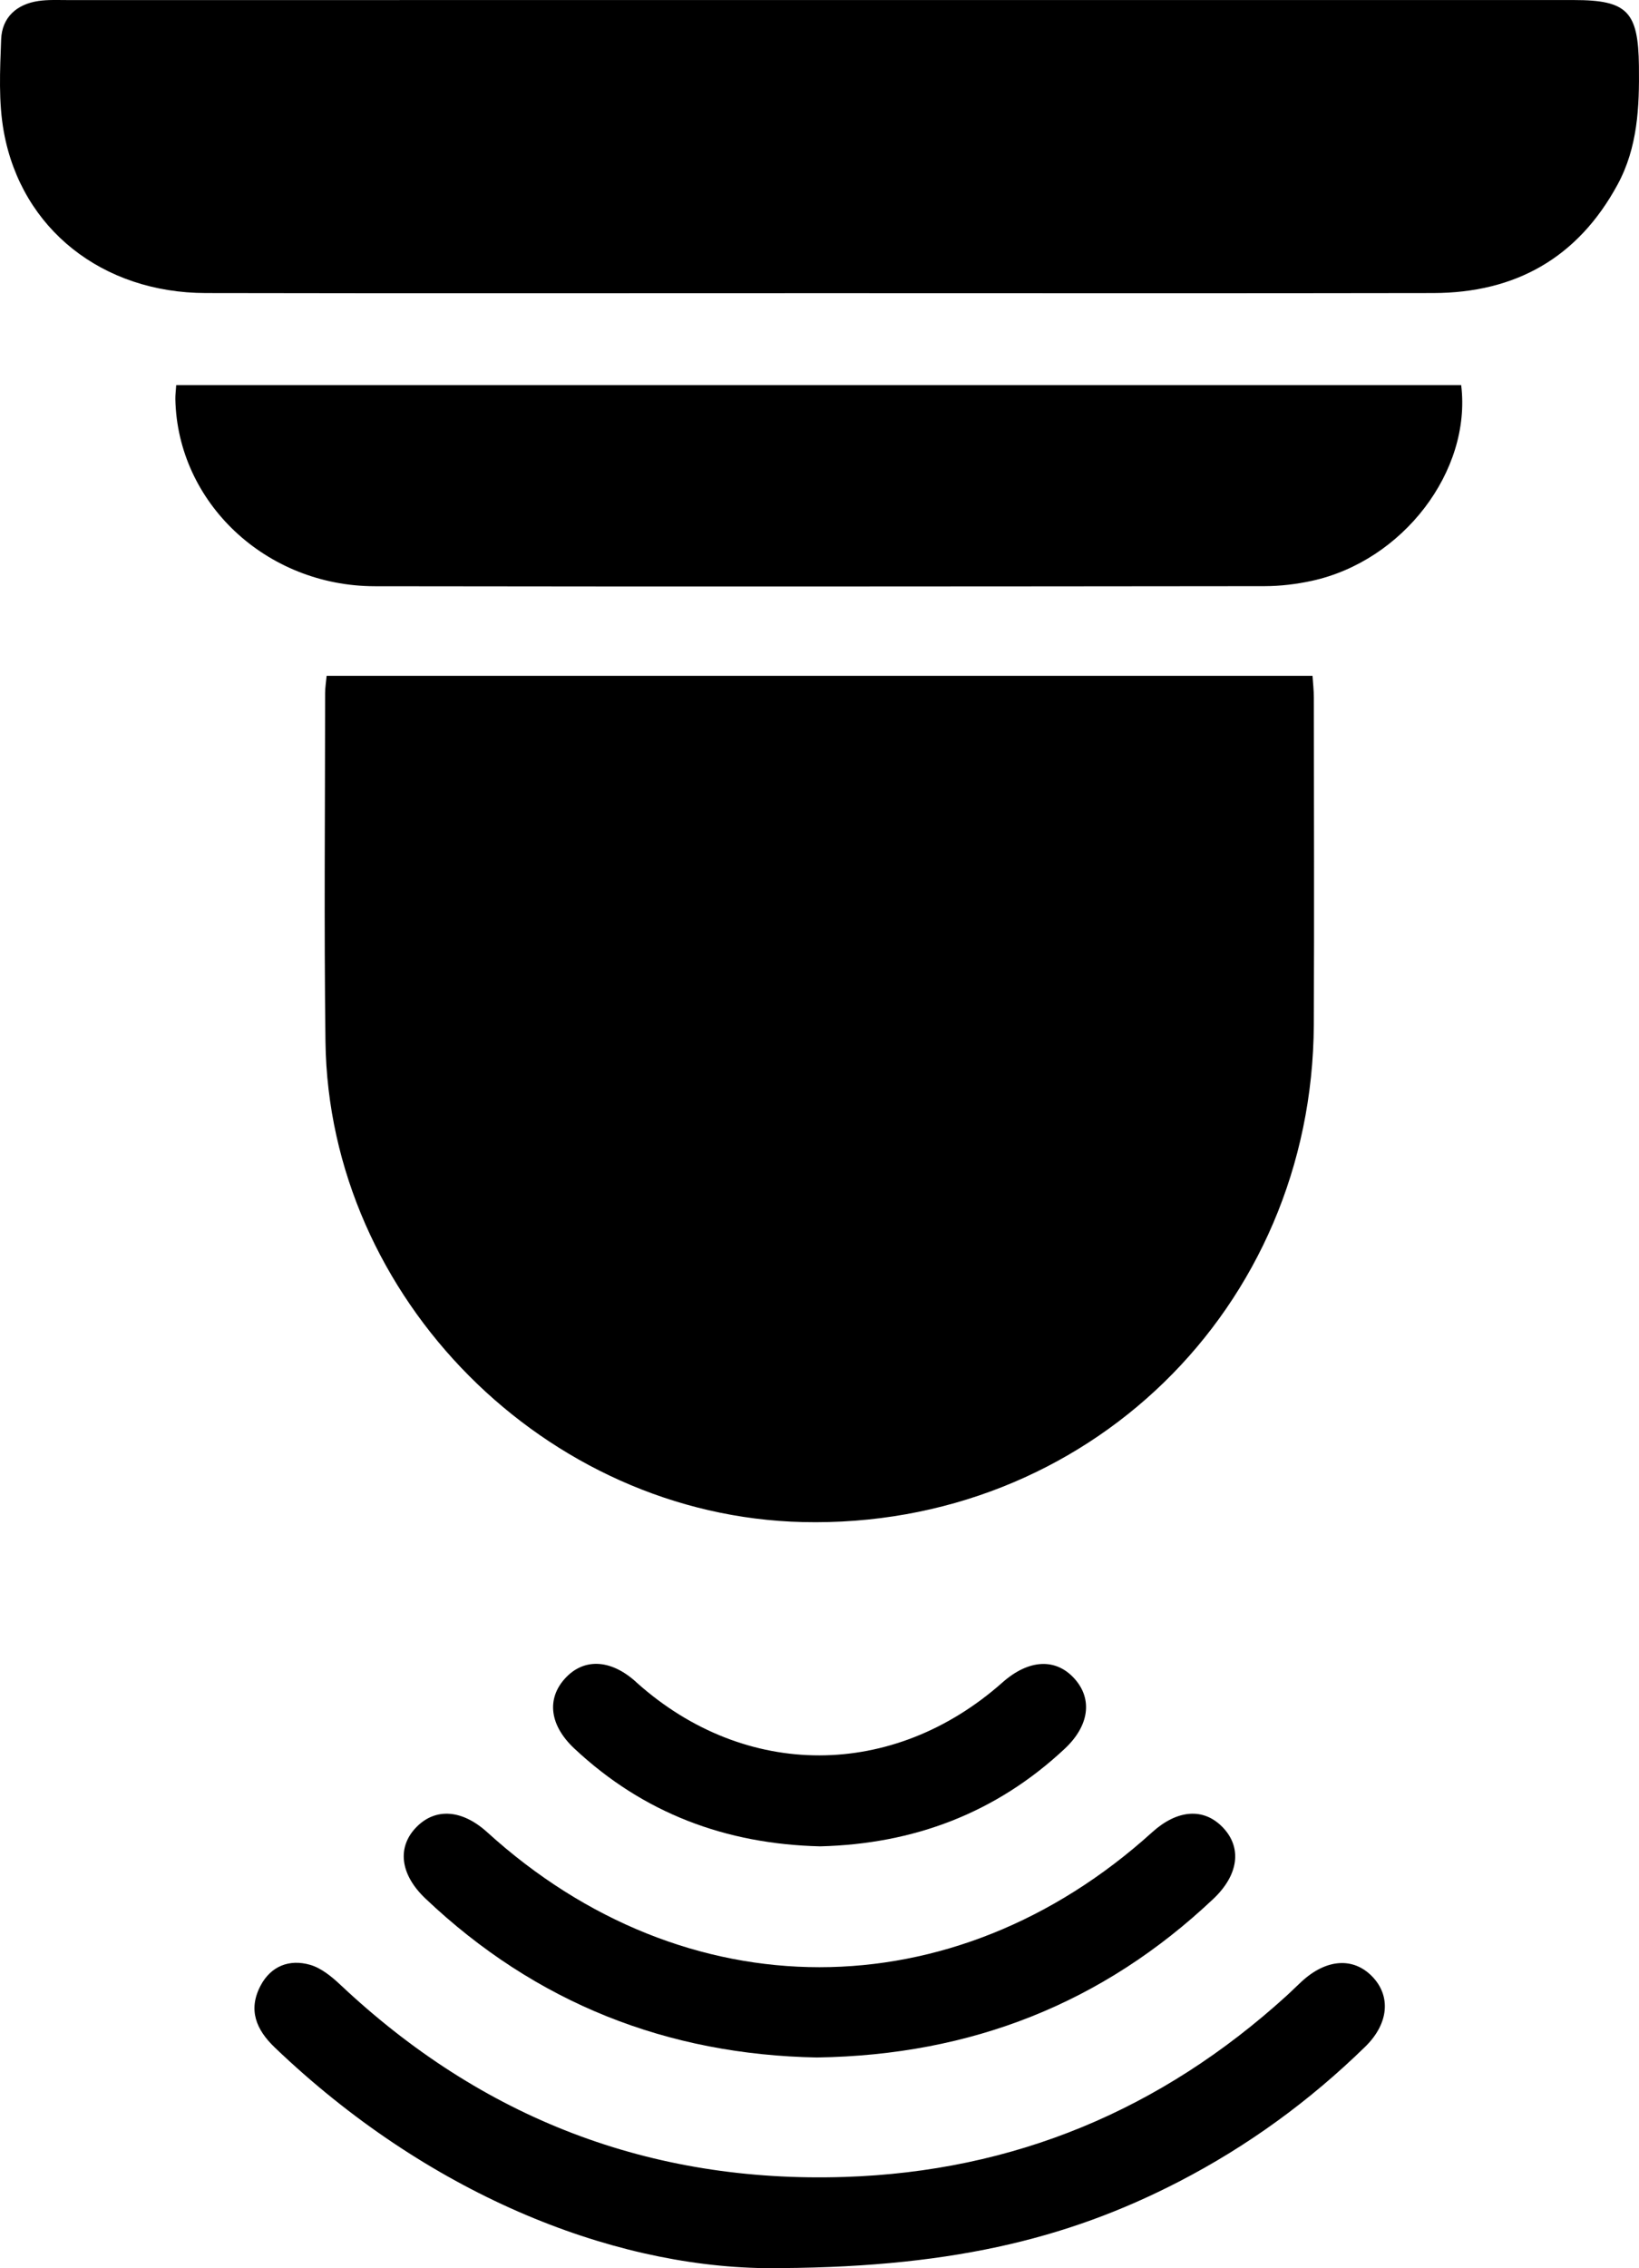
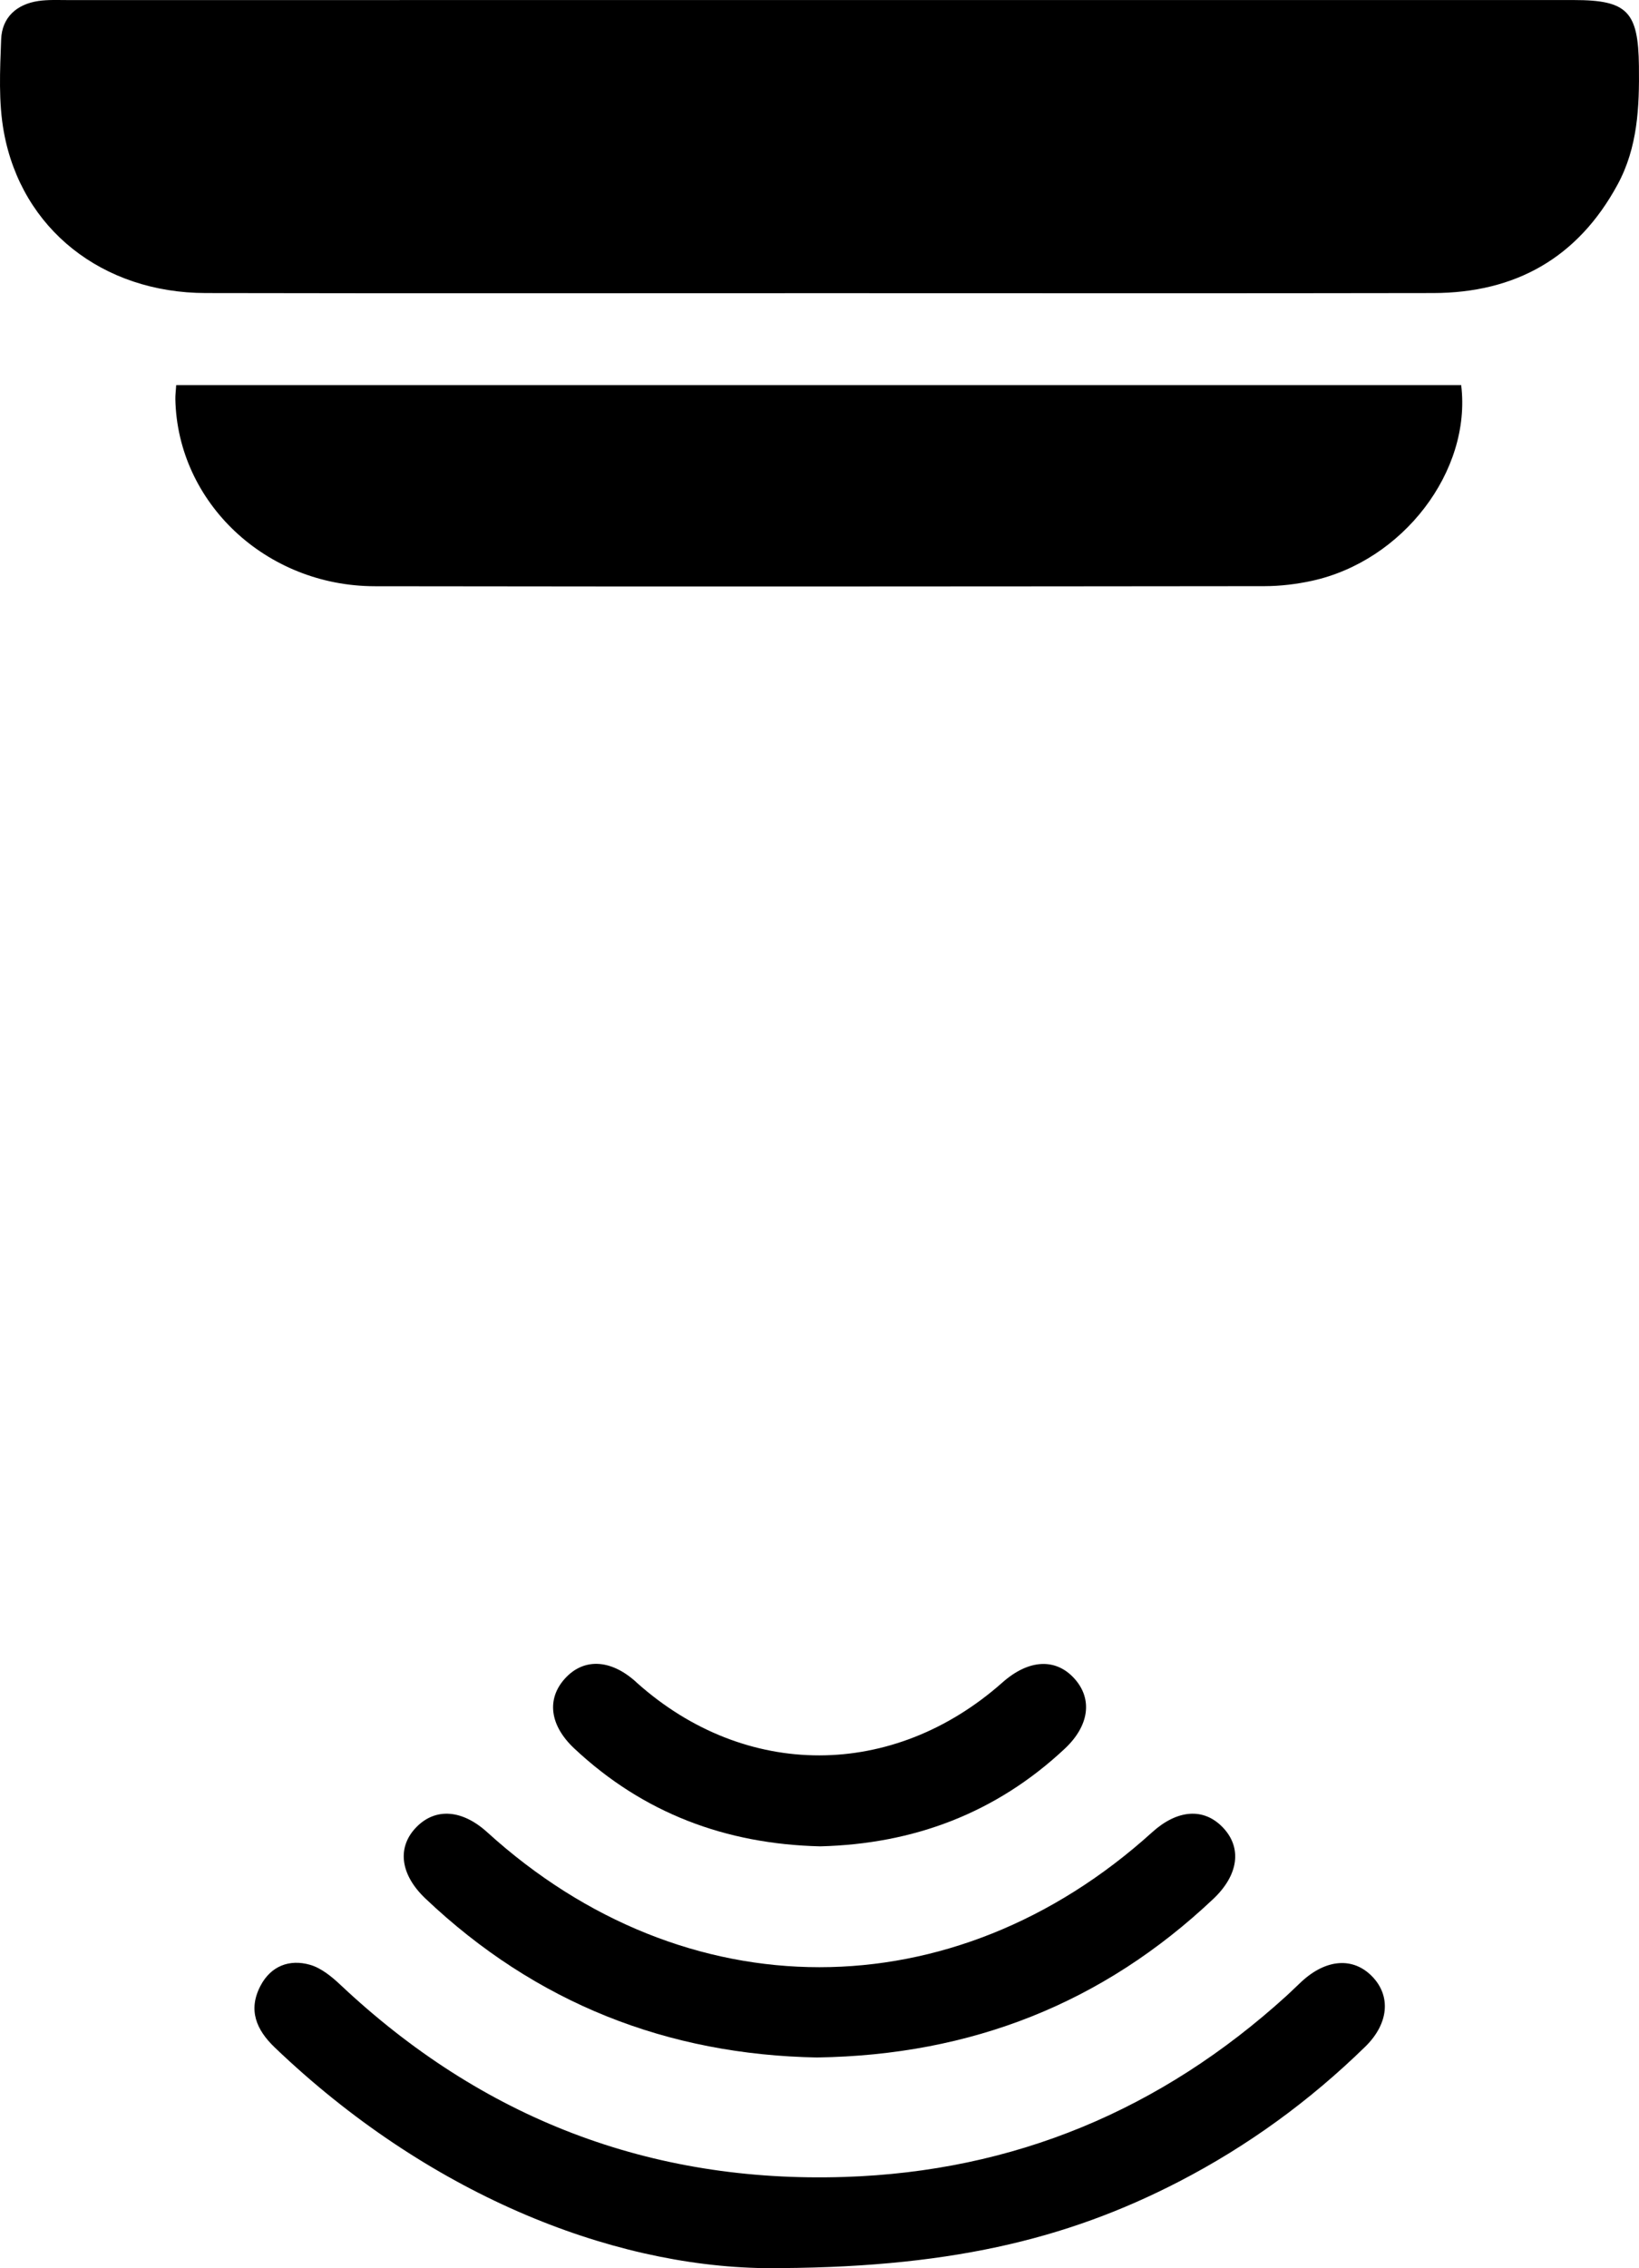
<svg xmlns="http://www.w3.org/2000/svg" id="a" viewBox="0 0 645.03 892">
-   <path d="m128.55,265.78h387.99c.17,2.62.52,5.62.52,8.62.03,42.86.19,85.72-.01,128.58-.53,111.66-89.6,198.22-201.12,195.61-101.1-2.36-186.54-88.04-187.84-188.93-.59-45.64-.15-91.29-.14-136.94,0-2.36.4-4.72.6-6.94Z" />
-   <path d="m323.55.02c98.63,0,197.27,0,295.9,0,21.01,0,25.28,4.56,25.55,25.91.2,16.16-.46,32.04-8.43,46.71-15.64,28.79-40.2,42.55-72.53,42.61-79.81.15-159.63.05-239.44.05-81.21,0-162.42.11-243.62-.05-40.65-.08-72.48-25.1-79.46-63.3C-.64,40.13,0,27.65.45,15.51.77,6.87,6.5,1.66,15.12.39,18.88-.16,22.77.03,26.6.03c98.98-.02,197.97-.01,296.95-.01Z" />
+   <path d="m323.55.02c98.63,0,197.27,0,295.9,0,21.01,0,25.28,4.56,25.55,25.91.2,16.16-.46,32.04-8.43,46.71-15.64,28.79-40.2,42.55-72.53,42.61-79.81.15-159.63.05-239.44.05-81.21,0-162.42.11-243.62-.05-40.65-.08-72.48-25.1-79.46-63.3C-.64,40.13,0,27.65.45,15.51.77,6.87,6.5,1.66,15.12.39,18.88-.16,22.77.03,26.6.03c98.98-.02,197.97-.01,296.95-.01" />
  <path d="m575.05,151.46c4.14,33.8-22.92,69.16-58.77,76.97-6.08,1.32-12.41,2.08-18.62,2.09-116.73.12-233.45.21-350.18.03-42.9-.07-77.62-32.96-78.47-73.55-.03-1.67.2-3.34.34-5.54h505.7Z" />
  <path d="m300.79,892c-61.27-.88-132.76-29.47-192.66-86.78-7.36-7.04-10.54-14.83-5.62-24.24,4.06-7.77,11.35-10.6,19.48-8.28,4.4,1.25,8.51,4.62,11.97,7.87,55.75,52.48,121.82,78.02,198.36,75.57,66.7-2.13,124.59-26.37,173.94-71.19,2.06-1.87,4.02-3.86,6.08-5.74,9.68-8.86,20.25-9.58,27.69-1.91,7.47,7.7,6.52,18.58-2.74,27.61-21.83,21.3-46.23,39.08-73.35,53.08-44.44,22.94-91.68,34.26-163.14,34Z" />
  <path d="m321.65,809.16c-58.87-1.06-110.78-21.32-154.22-62.51-10.06-9.54-11.27-20.33-3.44-28.21,7.51-7.56,17.95-6.76,27.75,2.13,77.93,70.77,183.47,70.78,261.68.02,9.9-8.95,20.21-9.72,27.69-2.05,7.73,7.92,6.48,18.72-3.61,28.25-43.5,41.09-95.37,61.46-155.85,62.36Z" />
  <path d="m322.76,726.12c-37.2-.89-69.64-13.08-96.75-38.49-9.69-9.08-10.95-19.42-3.73-27.44,7.28-8.1,17.79-7.75,27.63.92.26.23.51.47.77.71,42.68,38.1,100.76,38.03,143.85-.16,10.35-9.17,21.06-9.69,28.43-1.38,7.08,7.98,5.7,18.44-3.93,27.45-27.14,25.4-59.61,37.49-96.27,38.39Z" />
</svg>